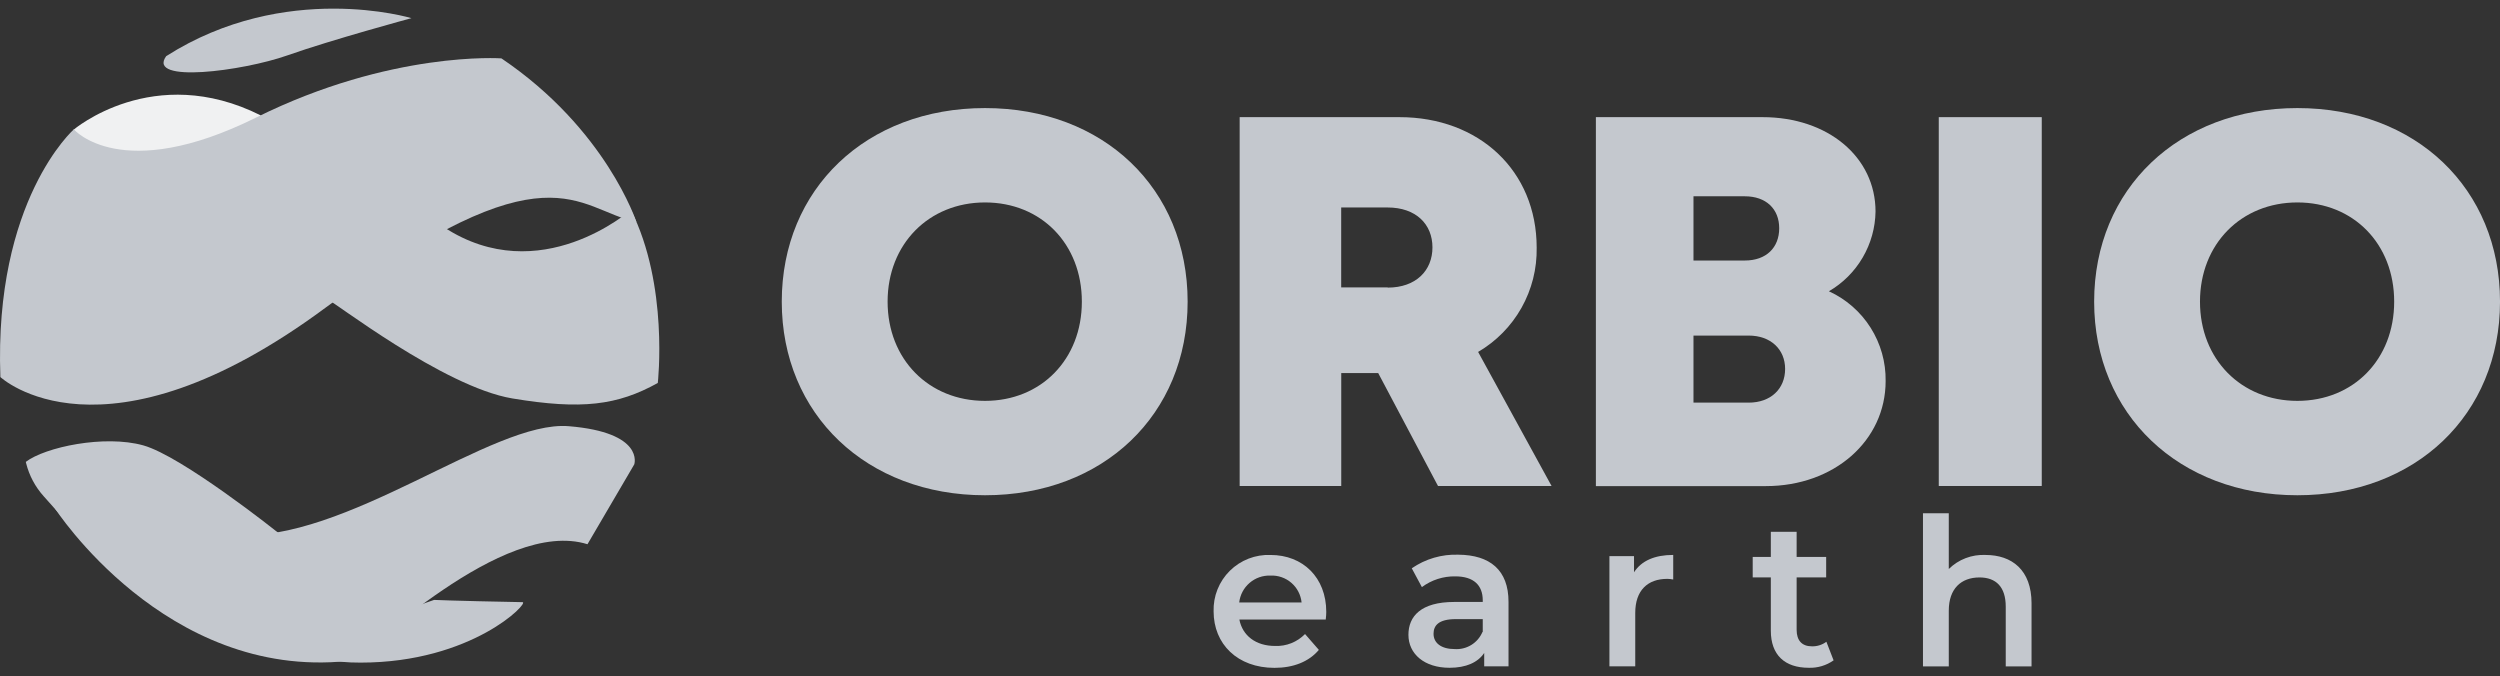
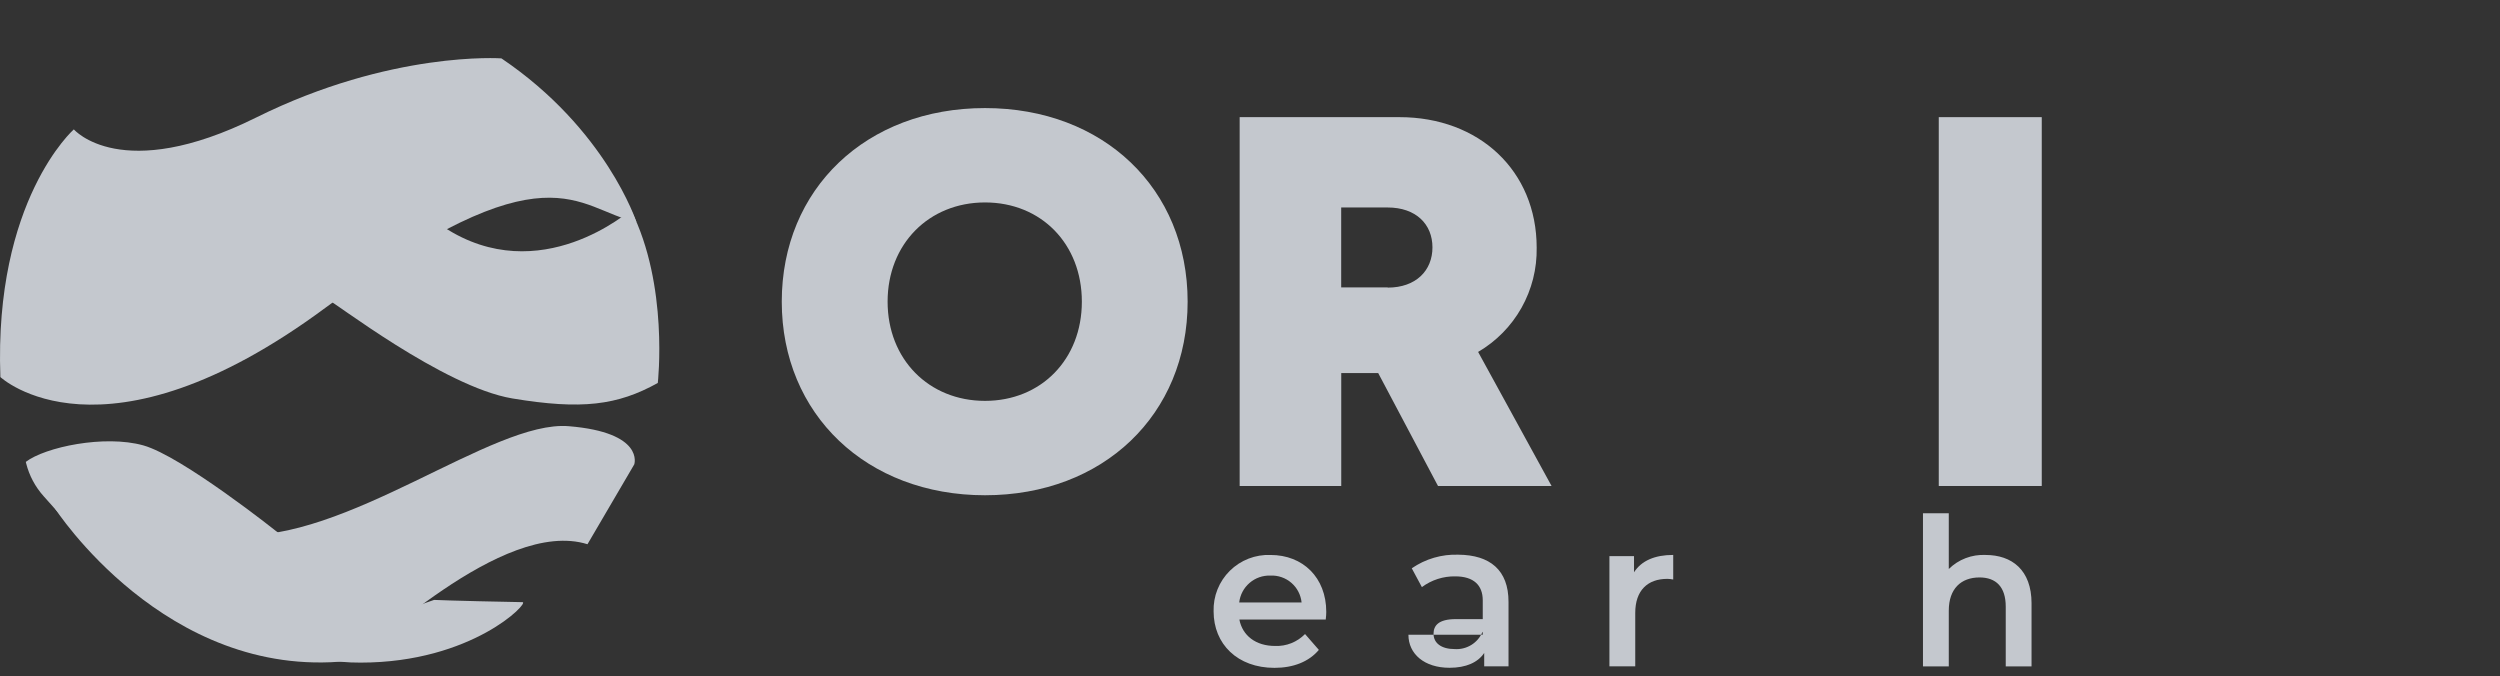
<svg xmlns="http://www.w3.org/2000/svg" fill="none" viewBox="0 0 170 46" height="46" width="170">
  <rect x="0" y="0" width="170" height="46" fill="#333333" stroke="none" />
  <path fill="#C4C8CE" d="M29.519 40.794C30.141 40.831 35.026 40.947 35.531 40.947C36.036 40.947 32.119 45.058 24.516 45.058C16.914 45.058 29.519 40.794 29.519 40.794Z" />
  <path fill="#C4C8CE" d="M18.857 36.18C18.857 36.18 12.377 31.02 9.741 30.285C7.104 29.55 3.07 30.402 1.754 31.408L1.78 31.514C1.988 32.339 2.394 33.1 2.961 33.734L5.056 36.085C5.056 36.085 15.559 38.506 17.731 37.548C19.903 36.59 18.857 36.18 18.857 36.18Z" />
  <path fill="#C4C8CE" d="M44.73 26.042C44.73 26.042 45.487 19.398 42.902 14.274C42.902 14.274 36.725 19.73 30.183 15.448L22.811 16.958C22.811 16.958 22.31 20.564 22.412 20.462C22.515 20.359 30.139 26.312 34.846 27.095C39.552 27.877 41.991 27.563 44.73 26.042Z" />
-   <path fill="#F0F1F2" d="M4.988 8.834C4.988 8.834 10.426 4.176 17.74 7.851C17.74 7.851 12.353 16.85 4.988 8.834Z" />
-   <path fill="#C4C8CE" d="M27.978 1.235C27.978 1.235 19.414 -1.354 11.299 3.82C9.961 5.692 16.51 4.836 19.546 3.765C22.581 2.694 27.978 1.235 27.978 1.235Z" />
  <path fill="#C4C8CE" d="M34.098 3.97C34.098 3.97 26.605 3.432 17.418 7.992C8.232 12.552 5.021 8.797 5.021 8.797C5.021 8.797 -0.42 13.602 0.026 25.64C0.026 25.64 6.974 32.152 22.147 20.915C37.319 9.678 39.173 14.205 43.276 15.097C43.276 15.097 41.232 8.786 34.098 3.97Z" />
  <path fill="#C4C8CE" d="M39.949 37.008L43.13 31.578C43.13 31.578 43.861 29.406 38.669 28.981C33.476 28.557 23.544 36.931 15.864 36.386C8.184 35.841 3.727 34.558 3.727 34.558C3.727 34.558 11.249 46.23 23.62 44.95C25.017 44.453 34.13 35.187 39.949 37.008Z" />
  <path fill="#C4C8CE" d="M53.16 20.513C53.16 12.834 58.916 7.349 66.98 7.349C75.043 7.349 80.759 12.834 80.759 20.513C80.759 28.192 75.025 33.677 66.98 33.677C58.934 33.677 53.16 28.177 53.16 20.513ZM73.566 20.513C73.566 16.585 70.801 13.766 66.983 13.766C63.166 13.766 60.357 16.593 60.357 20.513C60.357 24.433 63.162 27.259 66.98 27.259C70.797 27.259 73.566 24.436 73.566 20.513Z" />
  <path fill="#C4C8CE" d="M100.512 23.931C101.745 23.21 102.764 22.173 103.464 20.928C104.164 19.682 104.519 18.273 104.494 16.844C104.494 11.604 100.574 7.966 95.165 7.966H84.297V33.047H91.205V25.368H93.717L97.784 33.047H105.507L100.512 23.931ZM94.361 19.543H91.201V14.109H94.361C96.292 14.109 97.407 15.254 97.407 16.822C97.407 18.391 96.292 19.558 94.361 19.558V19.543Z" />
-   <path fill="#C4C8CE" d="M128.223 25.909C128.223 29.976 124.712 33.055 120.083 33.055H108.52V7.966H119.856C124.303 7.966 127.536 10.683 127.536 14.387C127.519 15.487 127.218 16.564 126.662 17.513C126.107 18.463 125.316 19.253 124.365 19.806C125.531 20.339 126.517 21.2 127.202 22.284C127.887 23.368 128.242 24.627 128.223 25.909ZM118.649 13.348H115.157V17.715H118.649C120.112 17.715 120.986 16.833 120.986 15.521C120.986 14.208 120.094 13.348 118.649 13.348ZM121.388 25.087C121.388 23.756 120.408 22.819 118.913 22.819H115.157V27.379H118.913C120.408 27.379 121.388 26.443 121.388 25.087Z" />
  <path fill="#C4C8CE" d="M131.836 7.966H138.839V33.047H131.836V7.966Z" />
-   <path fill="#C4C8CE" d="M142.402 20.513C142.402 12.834 148.158 7.349 156.222 7.349C164.285 7.349 170.001 12.834 170.001 20.513C170.001 28.192 164.267 33.677 156.222 33.677C148.177 33.677 142.402 28.177 142.402 20.513ZM162.804 20.513C162.804 16.585 160.04 13.766 156.222 13.766C152.404 13.766 149.599 16.593 149.599 20.513C149.599 24.433 152.404 27.259 156.222 27.259C160.04 27.259 162.804 24.436 162.804 20.513Z" />
  <path fill="#C4C8CE" d="M90.15 42.13H84.277C84.489 43.227 85.399 43.925 86.705 43.925C87.082 43.94 87.459 43.876 87.81 43.736C88.161 43.596 88.478 43.384 88.742 43.114L89.682 44.192C89.009 44.993 87.956 45.414 86.665 45.414C84.152 45.414 82.525 43.801 82.525 41.571C82.51 41.06 82.6 40.551 82.79 40.077C82.98 39.603 83.266 39.172 83.629 38.813C83.992 38.454 84.425 38.173 84.901 37.988C85.378 37.803 85.887 37.718 86.398 37.738C88.592 37.738 90.186 39.267 90.186 41.611C90.186 41.753 90.172 41.962 90.15 42.13ZM84.258 40.967H88.508C88.455 40.45 88.206 39.972 87.813 39.632C87.419 39.292 86.91 39.116 86.39 39.139C85.871 39.121 85.364 39.299 84.971 39.638C84.577 39.976 84.325 40.451 84.266 40.967H84.258Z" />
-   <path fill="#C4C8CE" d="M102.579 40.922V45.31H100.926V44.4C100.502 45.044 99.69 45.409 98.567 45.409C96.856 45.409 95.773 44.469 95.773 43.164C95.773 41.917 96.615 40.933 98.889 40.933H100.827V40.82C100.827 39.796 100.209 39.193 98.959 39.193C98.142 39.179 97.343 39.436 96.688 39.924L96 38.644C96.93 38.003 98.042 37.679 99.171 37.719C101.314 37.737 102.579 38.761 102.579 40.922ZM100.827 42.97V42.1H98.999C97.803 42.1 97.481 42.55 97.481 43.098C97.481 43.731 98.015 44.137 98.915 44.137C99.313 44.164 99.709 44.066 100.049 43.857C100.389 43.648 100.654 43.338 100.809 42.97H100.827Z" />
+   <path fill="#C4C8CE" d="M102.579 40.922V45.31H100.926V44.4C100.502 45.044 99.69 45.409 98.567 45.409C96.856 45.409 95.773 44.469 95.773 43.164H100.827V40.82C100.827 39.796 100.209 39.193 98.959 39.193C98.142 39.179 97.343 39.436 96.688 39.924L96 38.644C96.93 38.003 98.042 37.679 99.171 37.719C101.314 37.737 102.579 38.761 102.579 40.922ZM100.827 42.97V42.1H98.999C97.803 42.1 97.481 42.55 97.481 43.098C97.481 43.731 98.015 44.137 98.915 44.137C99.313 44.164 99.709 44.066 100.049 43.857C100.389 43.648 100.654 43.338 100.809 42.97H100.827Z" />
  <path fill="#C4C8CE" d="M113.779 37.735V39.407C113.645 39.379 113.509 39.364 113.373 39.363C112.038 39.363 111.197 40.149 111.197 41.677V45.312H109.441V37.819H111.113V38.916C111.617 38.127 112.532 37.735 113.779 37.735Z" />
-   <path fill="#C4C8CE" d="M124.684 44.904C124.193 45.251 123.602 45.429 123.001 45.409C121.359 45.409 120.416 44.539 120.416 42.882V39.262H119.184V37.873H120.416V36.161H122.171V37.873H124.179V39.262H122.171V42.827C122.171 43.559 122.537 43.95 123.21 43.95C123.563 43.96 123.91 43.85 124.194 43.639L124.684 44.904Z" />
  <path fill="#C4C8CE" d="M138.145 41.021V45.314H136.39V41.244C136.39 39.913 135.731 39.266 134.609 39.266C133.358 39.266 132.517 40.026 132.517 41.526V45.314H130.762V34.903H132.517V38.692C132.845 38.369 133.236 38.117 133.666 37.953C134.096 37.789 134.555 37.715 135.015 37.737C136.81 37.737 138.145 38.761 138.145 41.021Z" />
</svg>